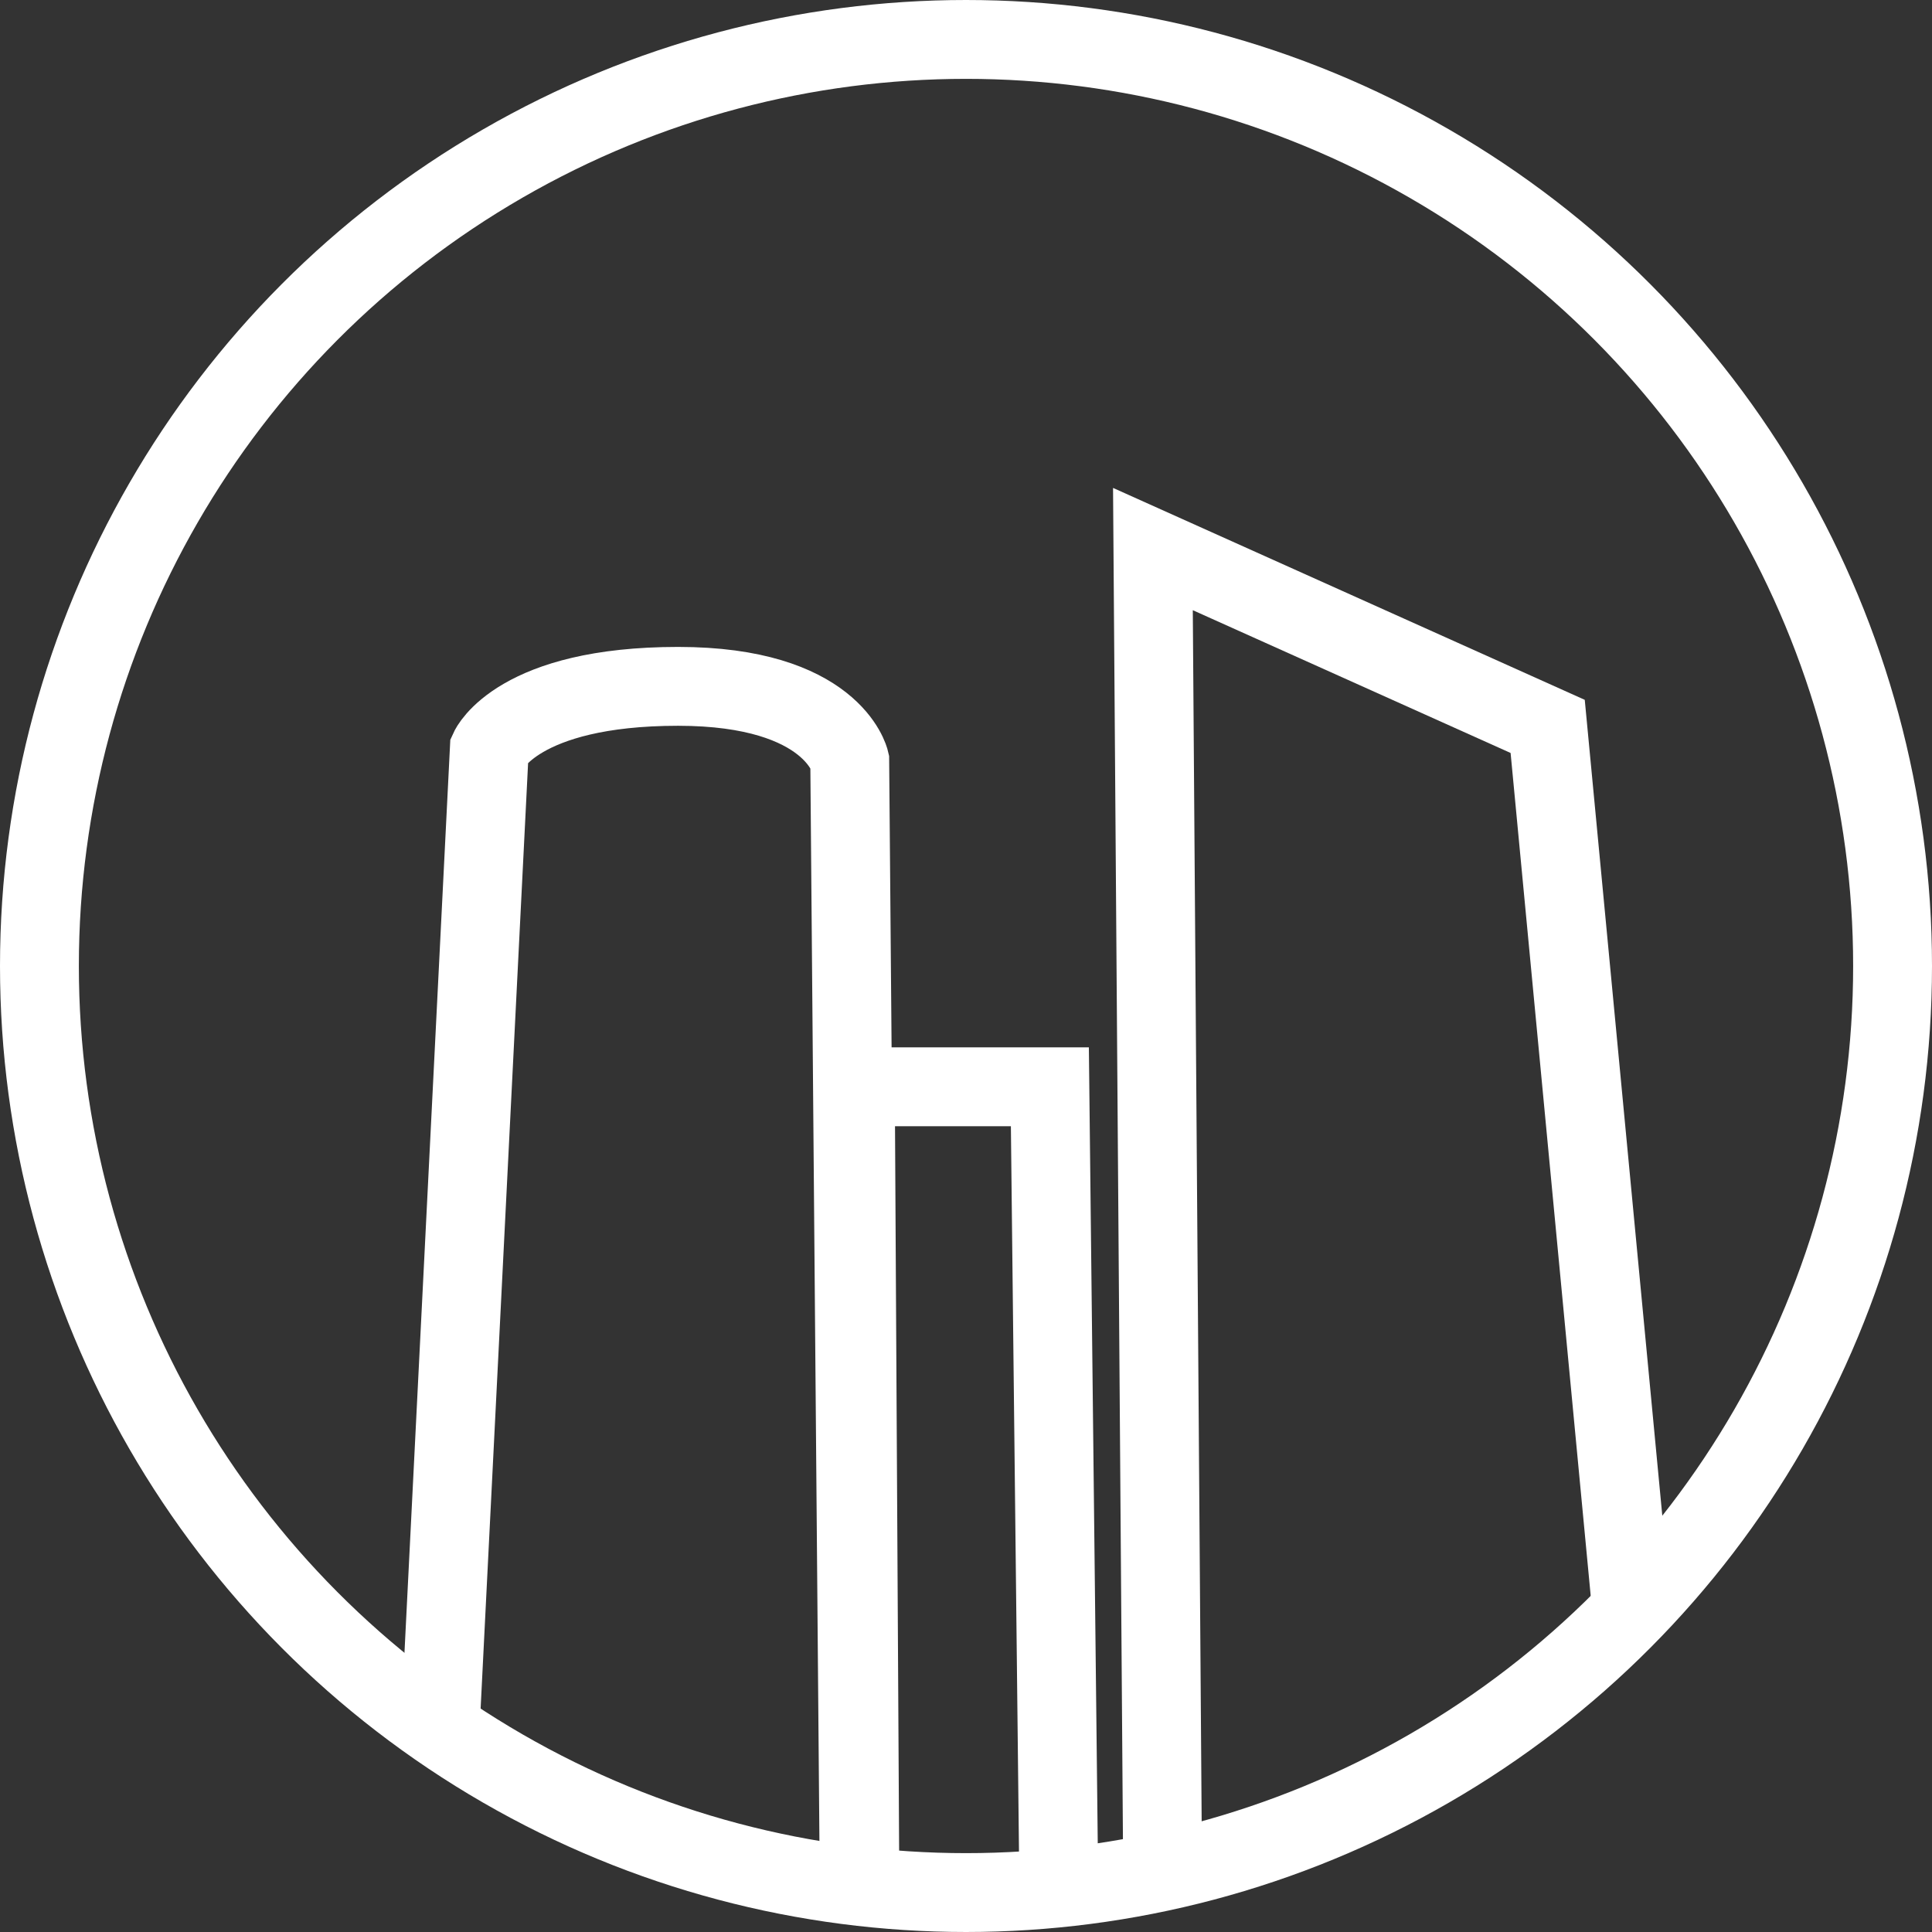
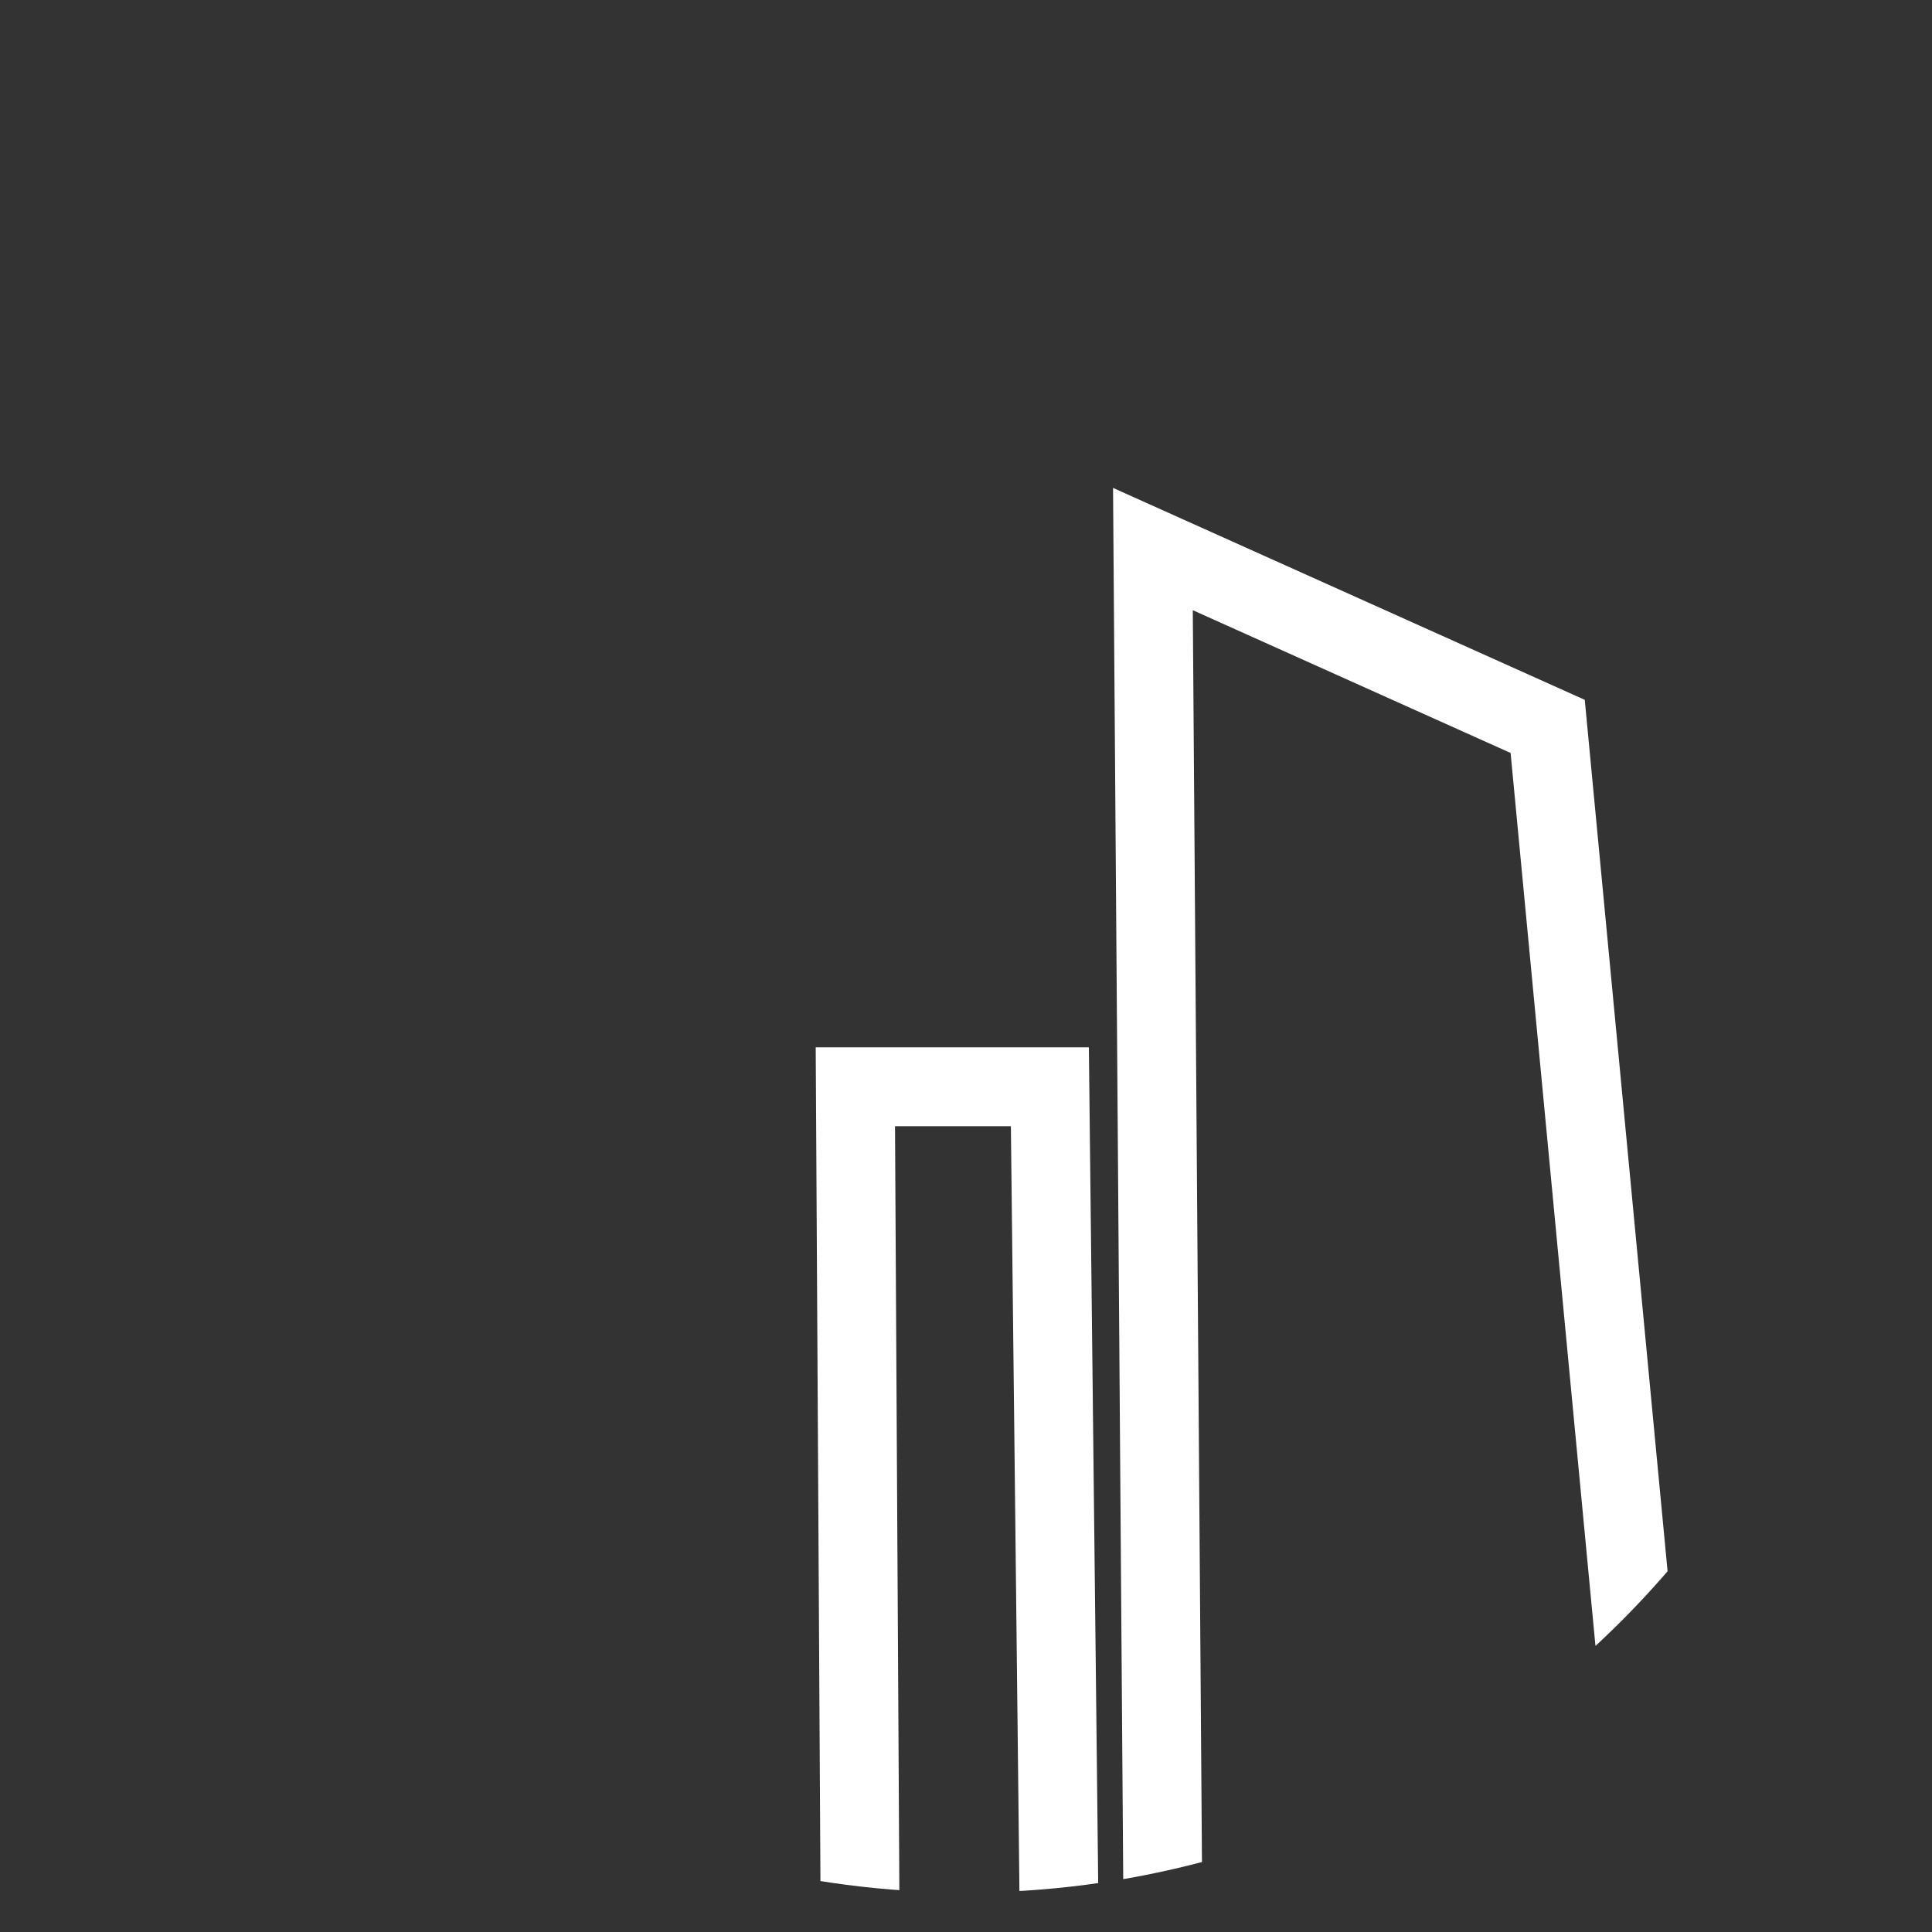
<svg xmlns="http://www.w3.org/2000/svg" width="73.5" height="73.5" viewBox="0 0 73.5 73.5">
  <rect x="0" y="0" width="73.5" height="73.5" fill="#333333" stroke="none" />
  <defs>
    <clipPath id="clip-path">
      <circle id="Ellipse_36" data-name="Ellipse 36" cx="35.25" cy="35.25" r="35.25" transform="translate(337.959 13578.255)" fill="none" />
    </clipPath>
  </defs>
  <g id="Group_2155" data-name="Group 2155" transform="translate(-336.459 -1107.5)">
    <g id="Group_179" data-name="Group 179" transform="translate(0 -12469.255)">
      <g id="Group_178" data-name="Group 178">
        <g id="Group_177" data-name="Group 177" clip-path="url(#clip-path)">
          <g id="Group_176" data-name="Group 176">
-             <path id="Path_1723" data-name="Path 1723" d="M369.221,13657.277l-.435-51.582s-.653-2.829-6.53-2.829c-6.094,0-7.182,2.394-7.182,2.394l-2.612,52.018" fill="none" stroke="#fff" stroke-miterlimit="10" stroke-width="3" />
            <path id="Path_1724" data-name="Path 1724" d="M369.221,13657.06,369,13618.1h7.4l.435,38.958" fill="none" stroke="#fff" stroke-miterlimit="10" stroke-width="3" />
            <path id="Path_1725" data-name="Path 1725" d="M400.344,13657.06l-5.006-52.67-15.018-6.747.435,59.417" fill="none" stroke="#fff" stroke-miterlimit="10" stroke-width="3" />
          </g>
        </g>
      </g>
-       <circle id="Ellipse_37" data-name="Ellipse 37" cx="35.25" cy="35.25" r="35.25" transform="translate(337.959 13578.255)" fill="none" stroke="#fff" stroke-miterlimit="10" stroke-width="3" />
    </g>
  </g>
</svg>